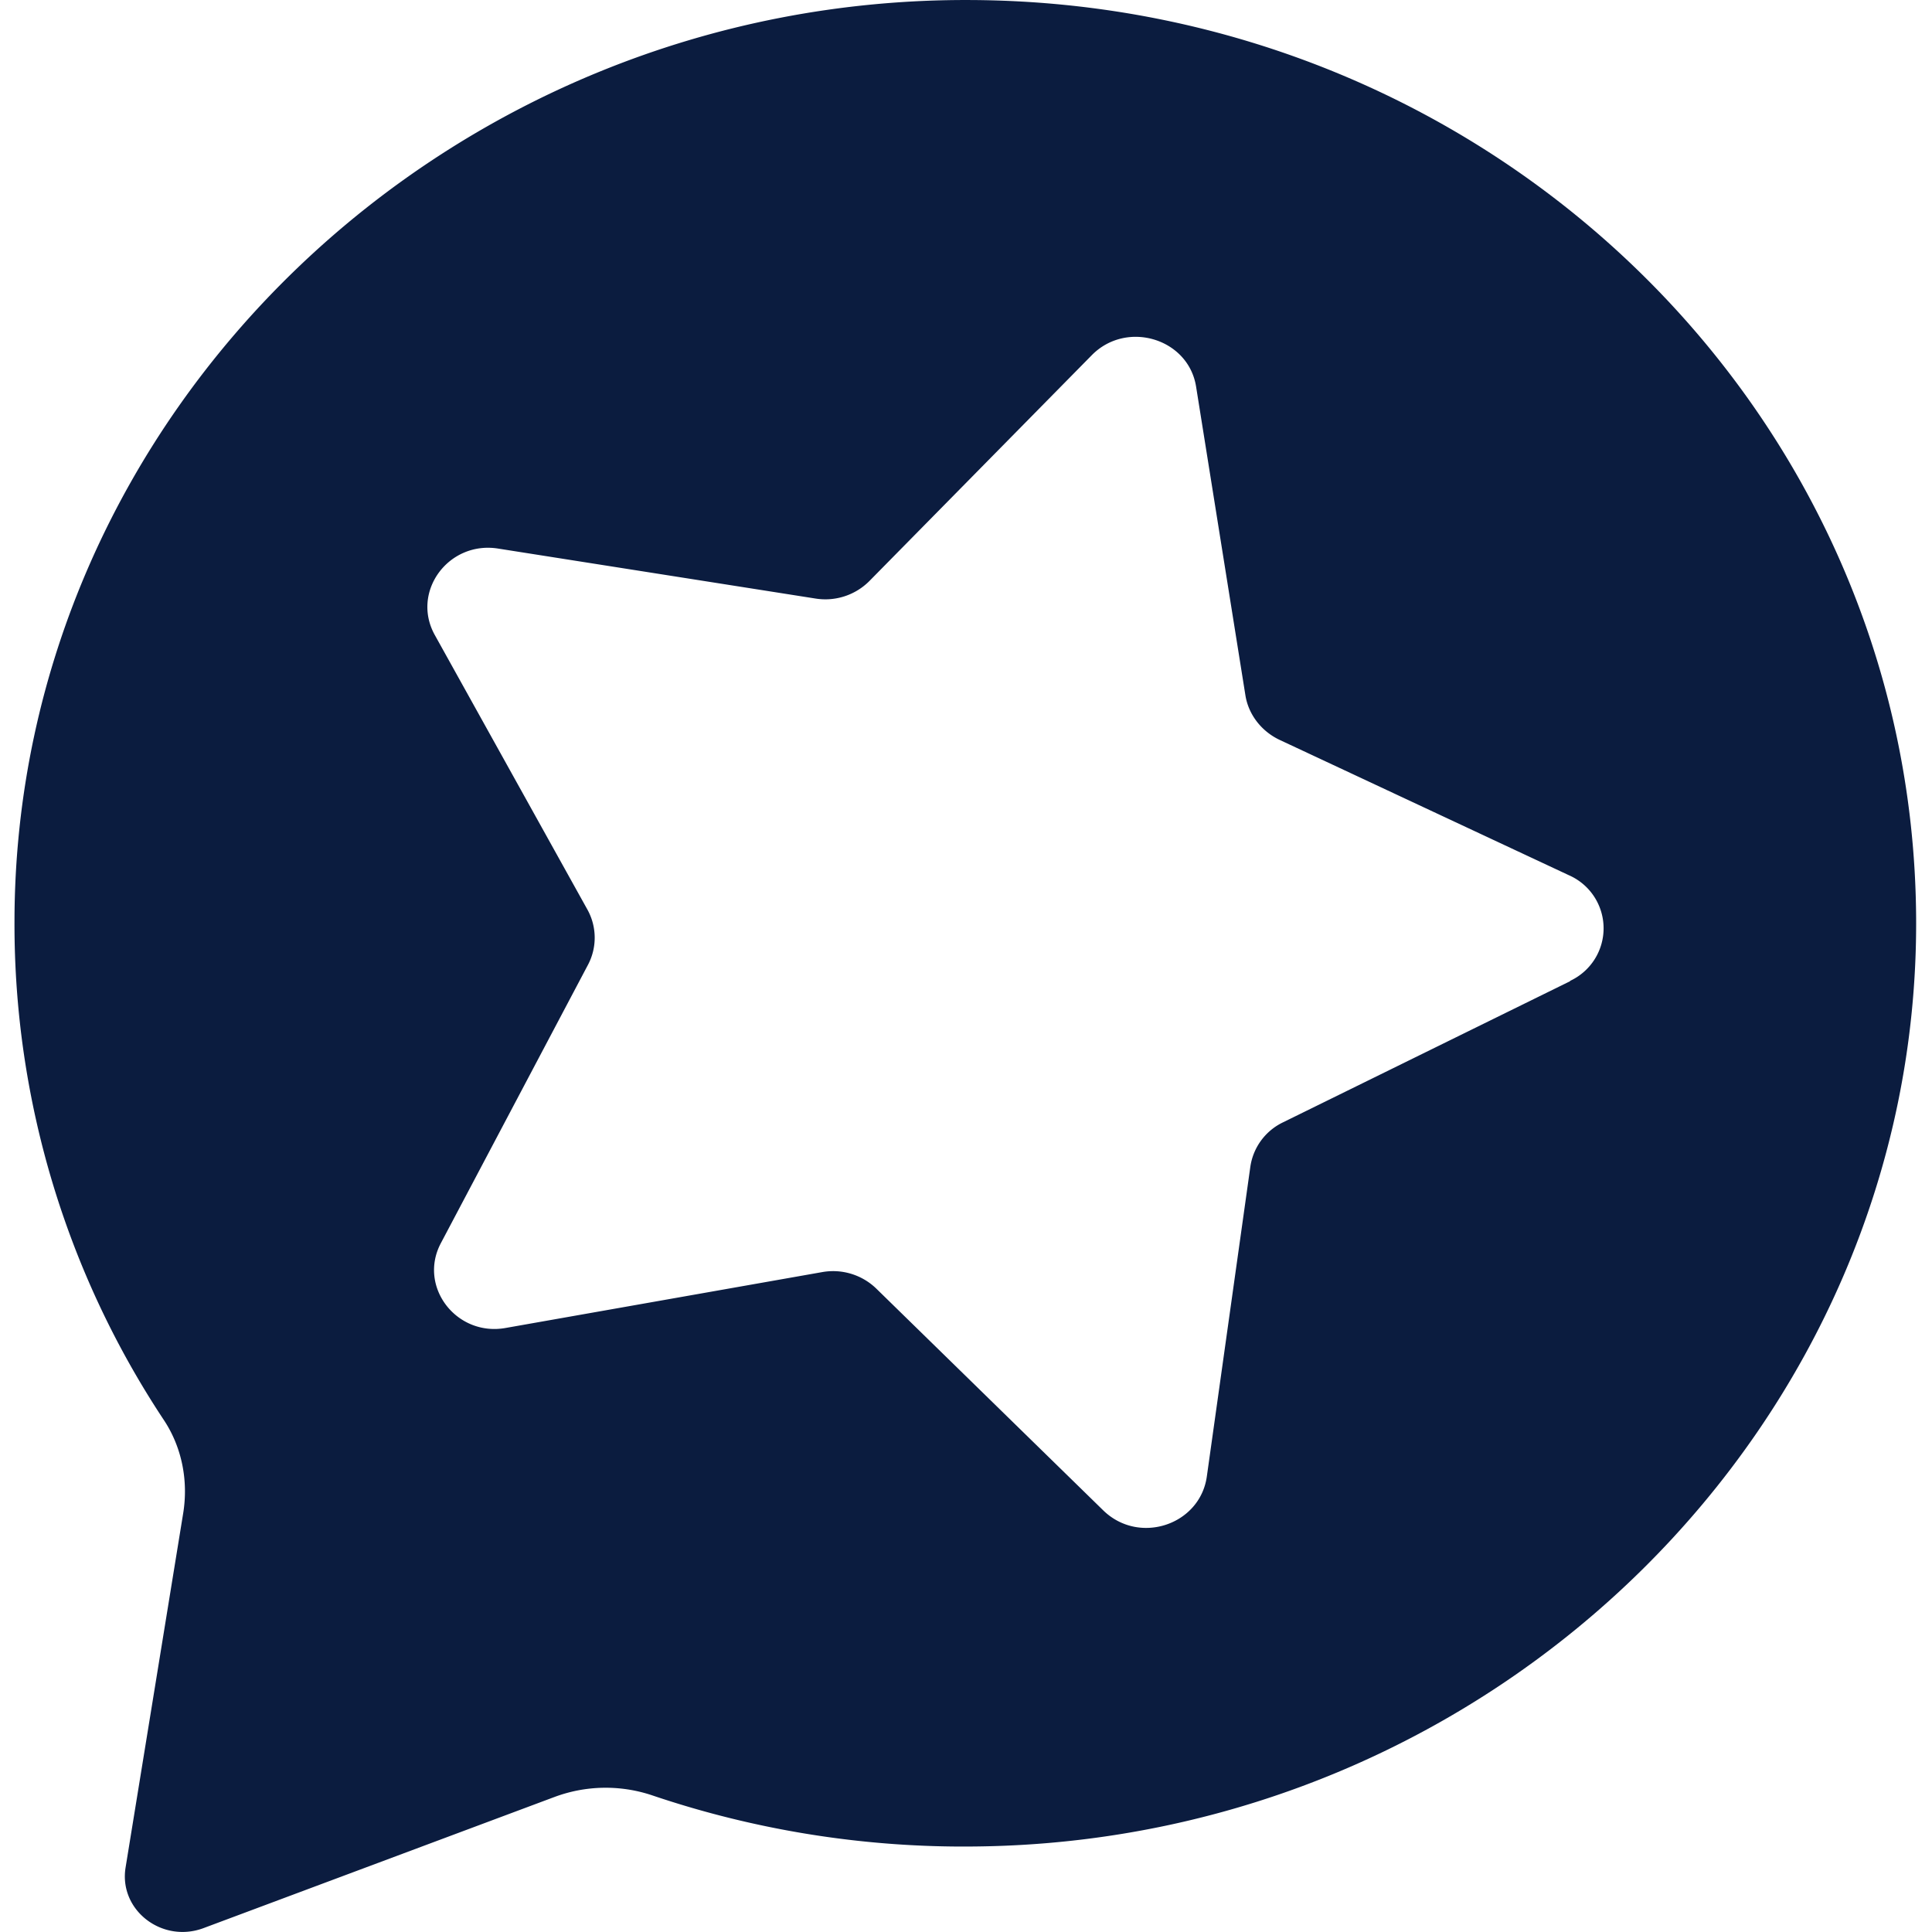
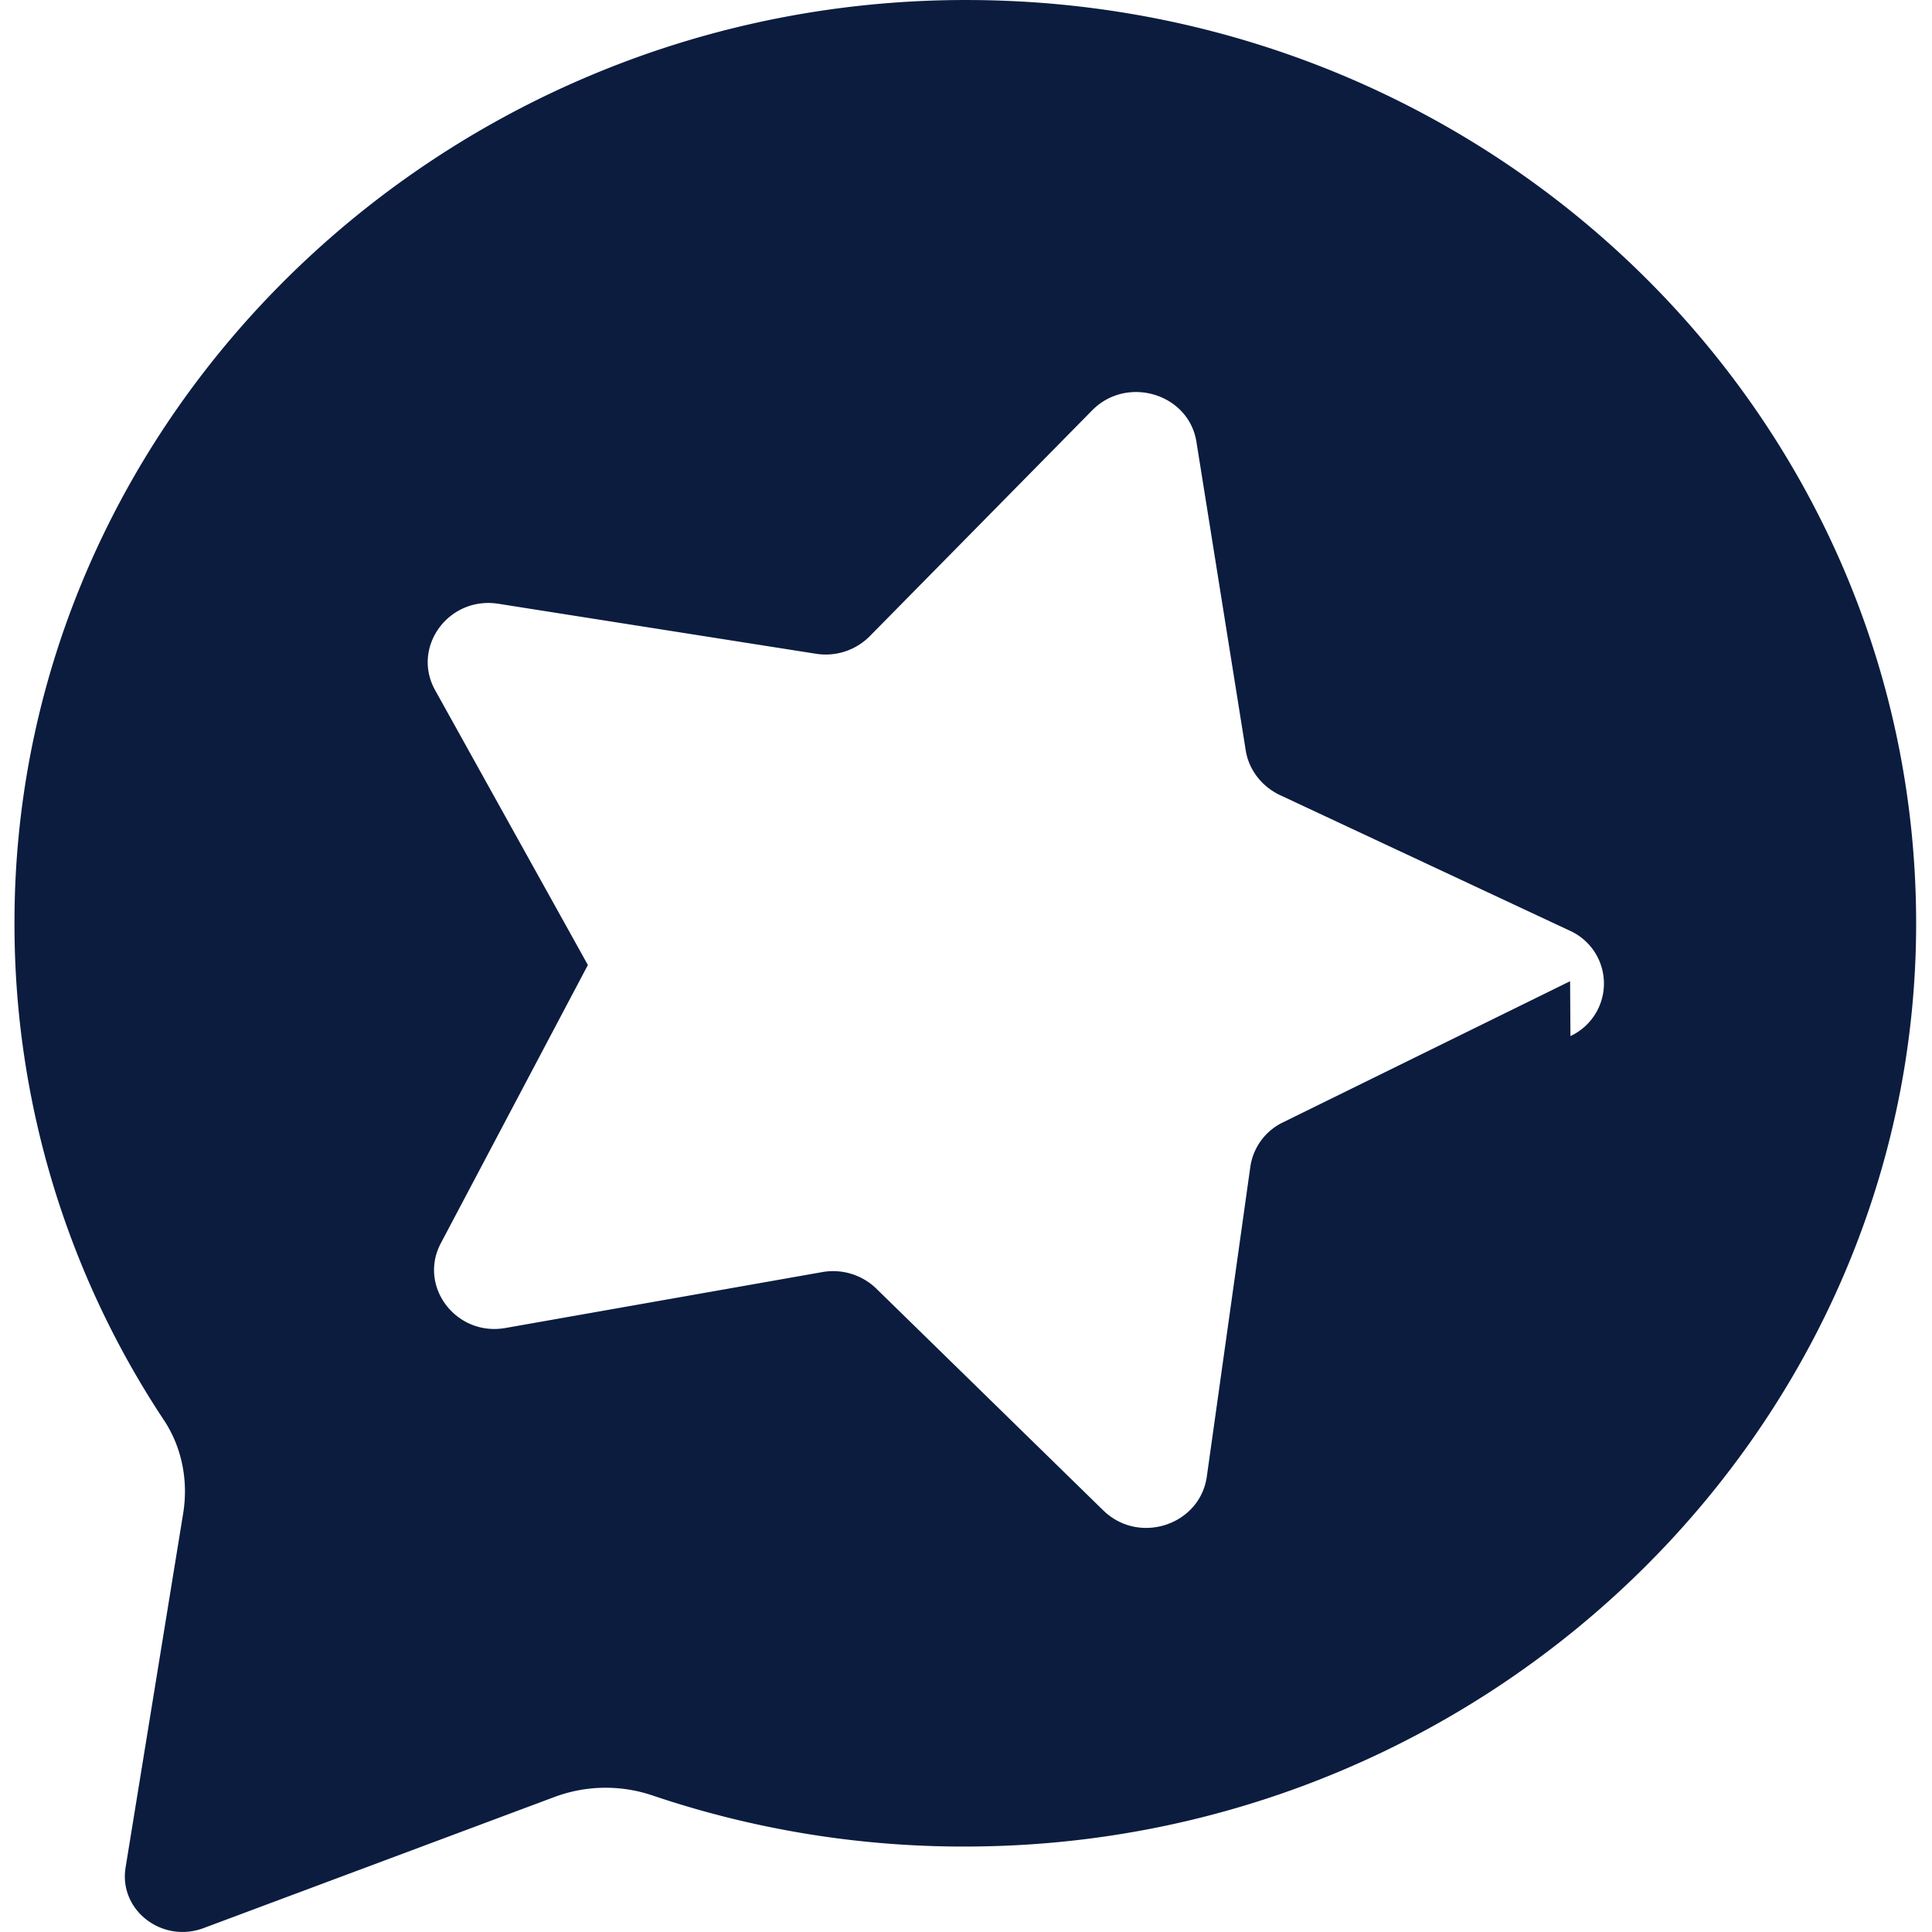
<svg xmlns="http://www.w3.org/2000/svg" width="56" height="56" fill="none">
-   <path fill="#0B1C3F" d="M28.16.001c-15.2-.09-27.74 11.97-27.74 26.73a26 26 0 0 0 4.33 14.43c.53.8.71 1.77.56 2.7l-1.67 10.27c-.2 1.23 1.05 2.2 2.25 1.76l10.17-3.8a4.24 4.24 0 0 1 2.82-.06 28.141 28.141 0 0 0 9.4 1.49c15.09-.16 27.34-12.27 27.26-26.9-.08-14.68-12.3-26.54-27.38-26.62Zm17.35 28.44-8.32 4.09a1.7 1.7 0 0 0-.95 1.3l-1.26 8.97c-.2 1.4-1.96 1.99-3 .98l-6.58-6.43a1.8 1.8 0 0 0-1.56-.48l-9.18 1.62c-1.43.26-2.55-1.2-1.88-2.46l4.26-8.06a1.681 1.681 0 0 0-.01-1.6l-4.43-7.97c-.69-1.25.4-2.73 1.84-2.5l9.21 1.45a1.8 1.8 0 0 0 1.55-.51l6.45-6.55c1.01-1.02 2.8-.48 3.02.92l1.43 8.95c.09.55.46 1.03.98 1.28l8.4 3.93a1.68 1.68 0 0 1 1.001 1.52 1.681 1.681 0 0 1-.971 1.54v.01Z" />
+   <path fill="#0B1C3F" d="M28.16.001c-15.2-.09-27.74 11.97-27.74 26.73a26 26 0 0 0 4.33 14.43c.53.8.71 1.77.56 2.7l-1.67 10.27c-.2 1.23 1.05 2.2 2.25 1.76l10.17-3.8a4.24 4.24 0 0 1 2.82-.06 28.141 28.141 0 0 0 9.4 1.49c15.09-.16 27.34-12.27 27.26-26.9-.08-14.68-12.3-26.54-27.38-26.62Zm17.35 28.44-8.32 4.09a1.7 1.7 0 0 0-.95 1.3l-1.26 8.97c-.2 1.4-1.96 1.99-3 .98l-6.58-6.43a1.8 1.8 0 0 0-1.56-.48l-9.18 1.62c-1.43.26-2.55-1.2-1.88-2.46l4.26-8.06l-4.43-7.97c-.69-1.25.4-2.73 1.84-2.5l9.21 1.45a1.8 1.8 0 0 0 1.55-.51l6.45-6.55c1.01-1.02 2.8-.48 3.02.92l1.43 8.95c.09.55.46 1.03.98 1.28l8.4 3.93a1.68 1.68 0 0 1 1.001 1.52 1.681 1.681 0 0 1-.971 1.54v.01Z" />
  <style>
    path { fill: #0B1C3F }
    @media (prefers-color-scheme: dark) {
      path { fill: #B5F2DF }
    }
  </style>
</svg>